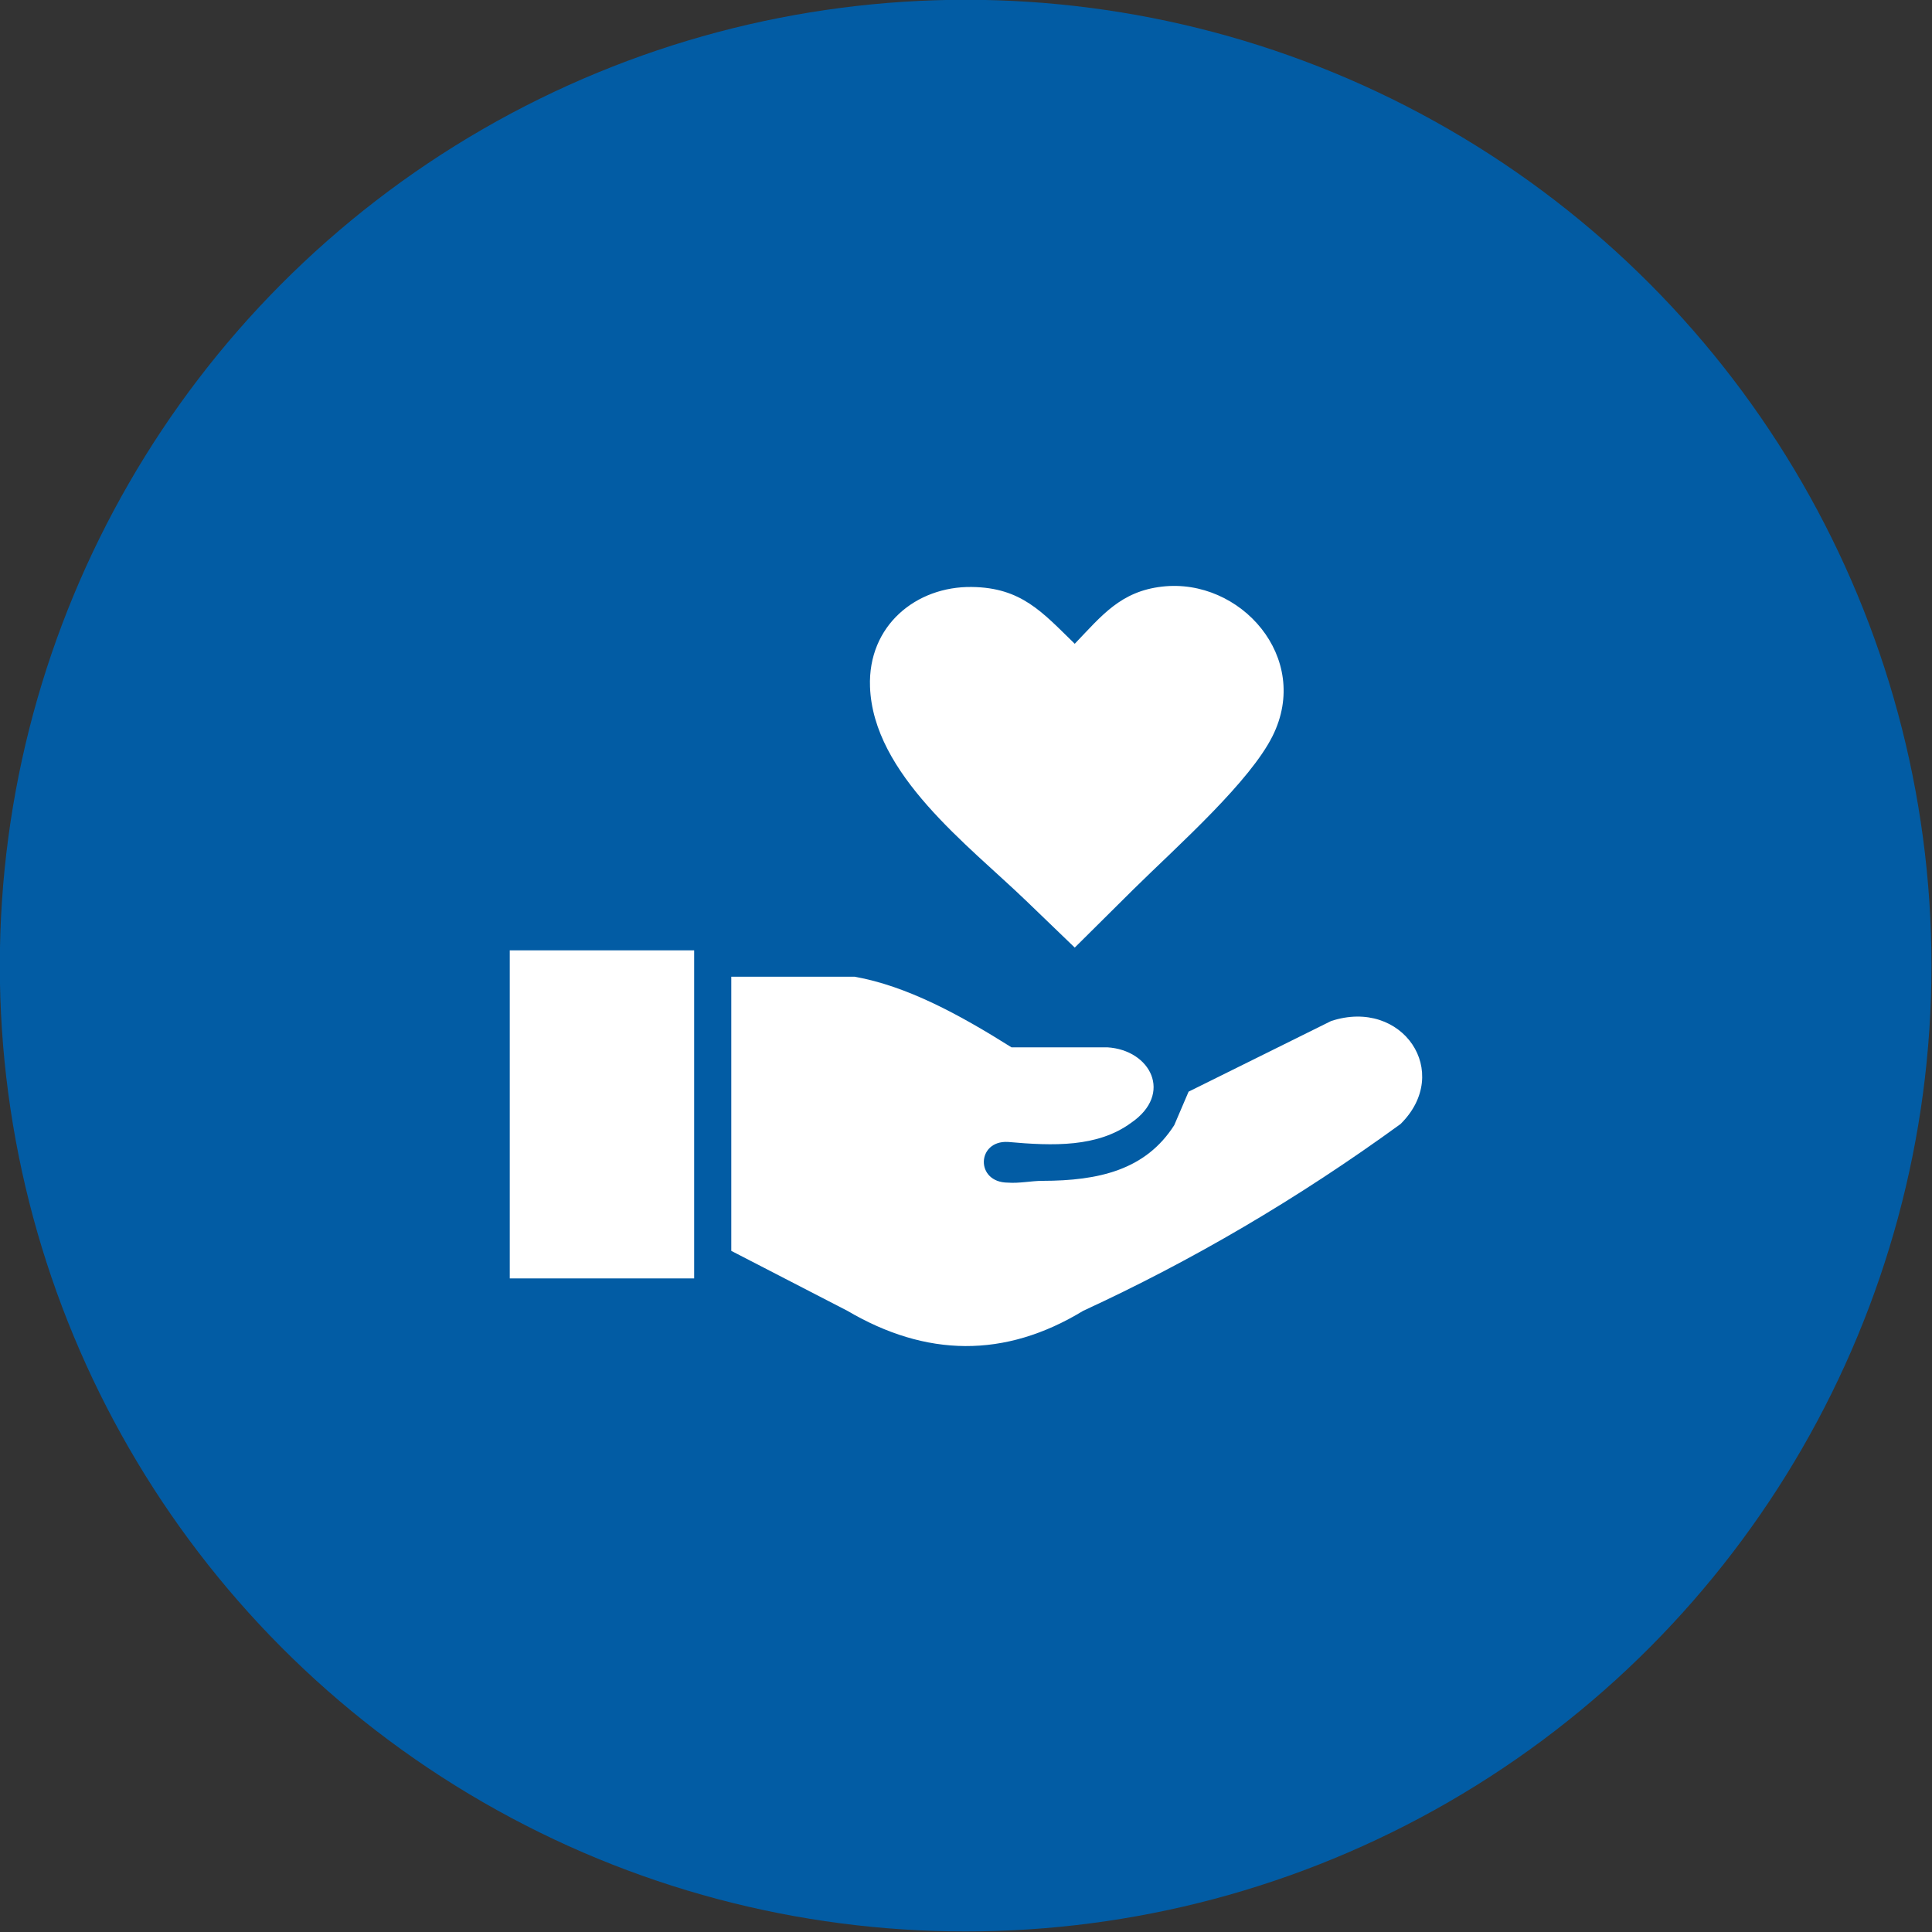
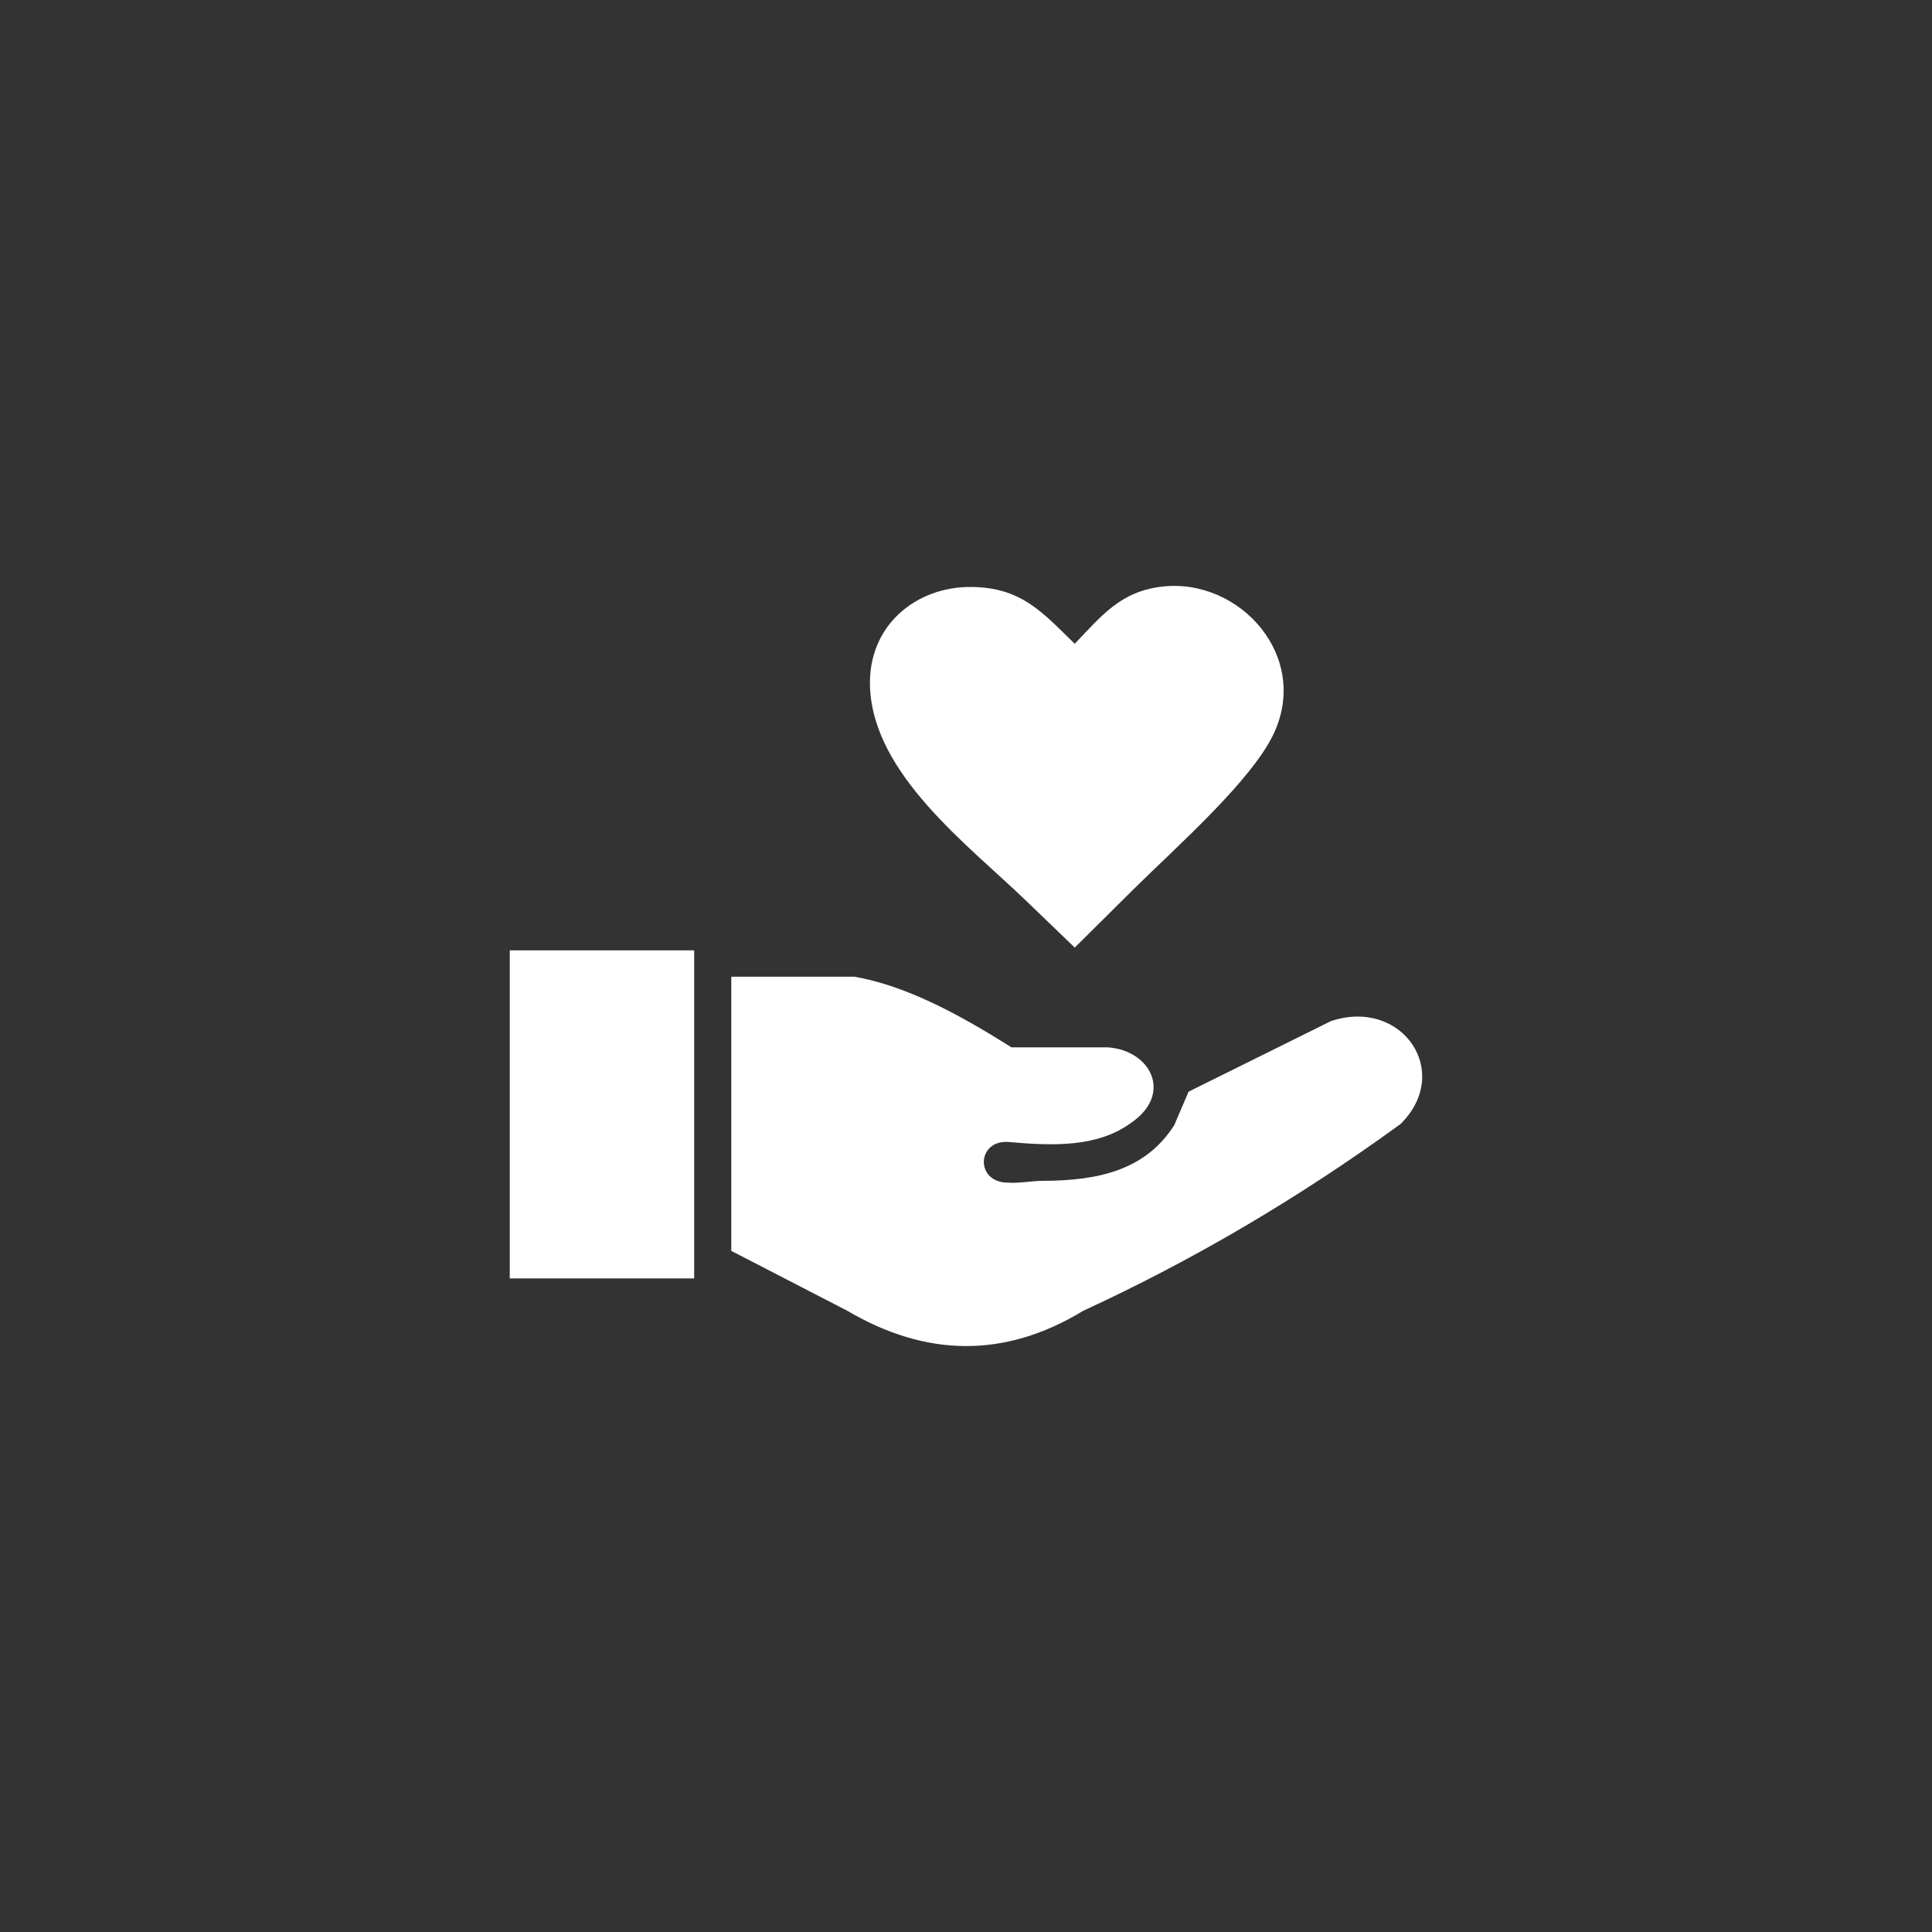
<svg xmlns="http://www.w3.org/2000/svg" width="100%" height="100%" viewBox="0 0 800 800" version="1.1" xml:space="preserve" style="fill-rule:evenodd;clip-rule:evenodd;stroke-linejoin:round;stroke-miterlimit:2;">
  <rect x="0" y="0" width="800" height="800" fill="#333333" stroke="none" />
  <g transform="matrix(2.286,0,0,2.286,-440.452,-509.687)">
-     <circle cx="367.587" cy="397.868" r="174.947" style="fill:rgb(2,92,164);" />
-   </g>
+     </g>
  <g transform="matrix(3.075,0,0,3.075,211.084,242.594)">
    <path d="M29.83,89.55L29.83,52.63L46.44,52.63C53.48,53.89 60.52,57.71 67.56,62.14L80.46,62.14C86.3,62.49 89.36,68.41 83.68,72.3C79.16,75.62 73.19,75.43 67.07,74.88C62.85,74.67 62.67,80.34 67.07,80.36C68.6,80.48 70.26,80.12 71.71,80.12C79.35,80.11 85.63,78.65 89.48,72.62L91.41,68.11L110.6,58.6C120.2,55.44 127.02,65.48 119.95,72.47C106.05,82.58 91.8,90.9 77.22,97.62C66.63,104.06 56.04,103.84 45.46,97.62L29.83,89.55ZM76.08,7.8C79.71,4.01 82.25,0.74 87.85,0.1C98.35,-1.11 108.01,9.65 102.71,20.24C101.2,23.26 98.13,26.84 94.73,30.36C91,34.22 86.87,38.01 83.97,40.88L76.08,48.71L69.56,42.43C61.72,34.88 48.93,25.37 48.51,13.59C48.21,5.34 54.73,0.05 62.21,0.15C68.91,0.23 71.72,3.56 76.08,7.8ZM0,49.08L24.83,49.08L24.83,93.26L0,93.26L0,49.08Z" style="fill:white;" />
  </g>
</svg>